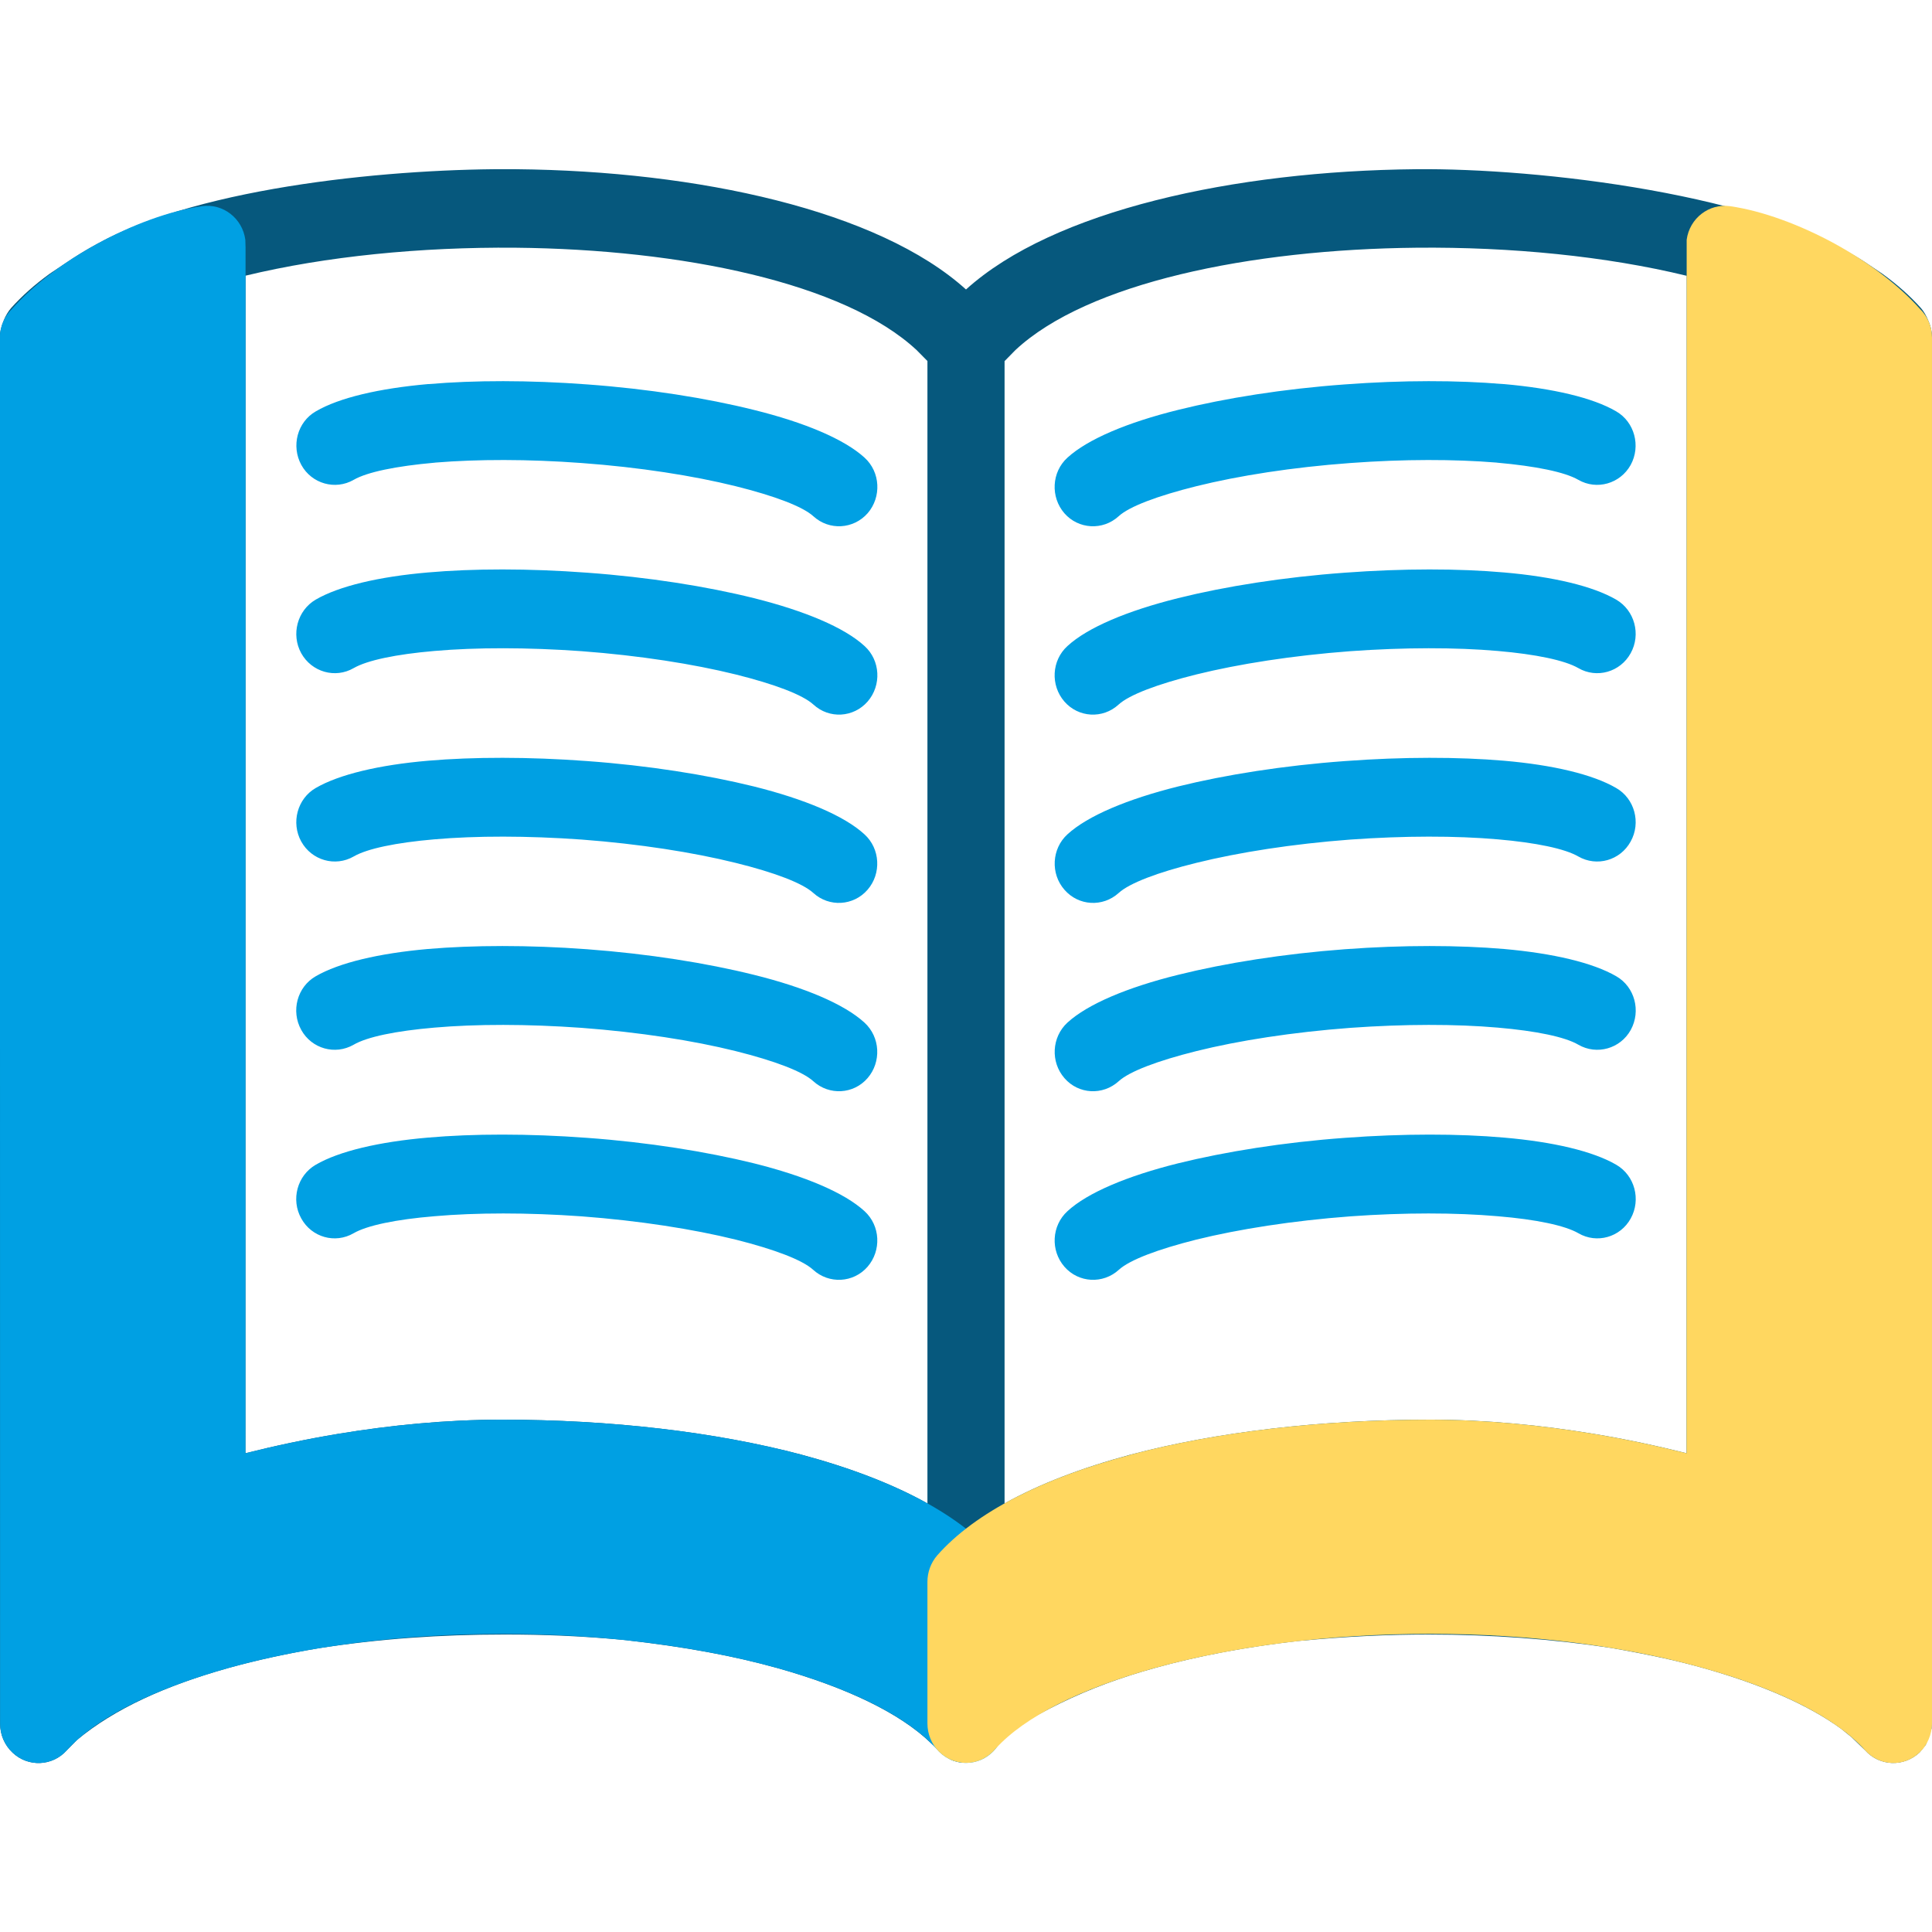
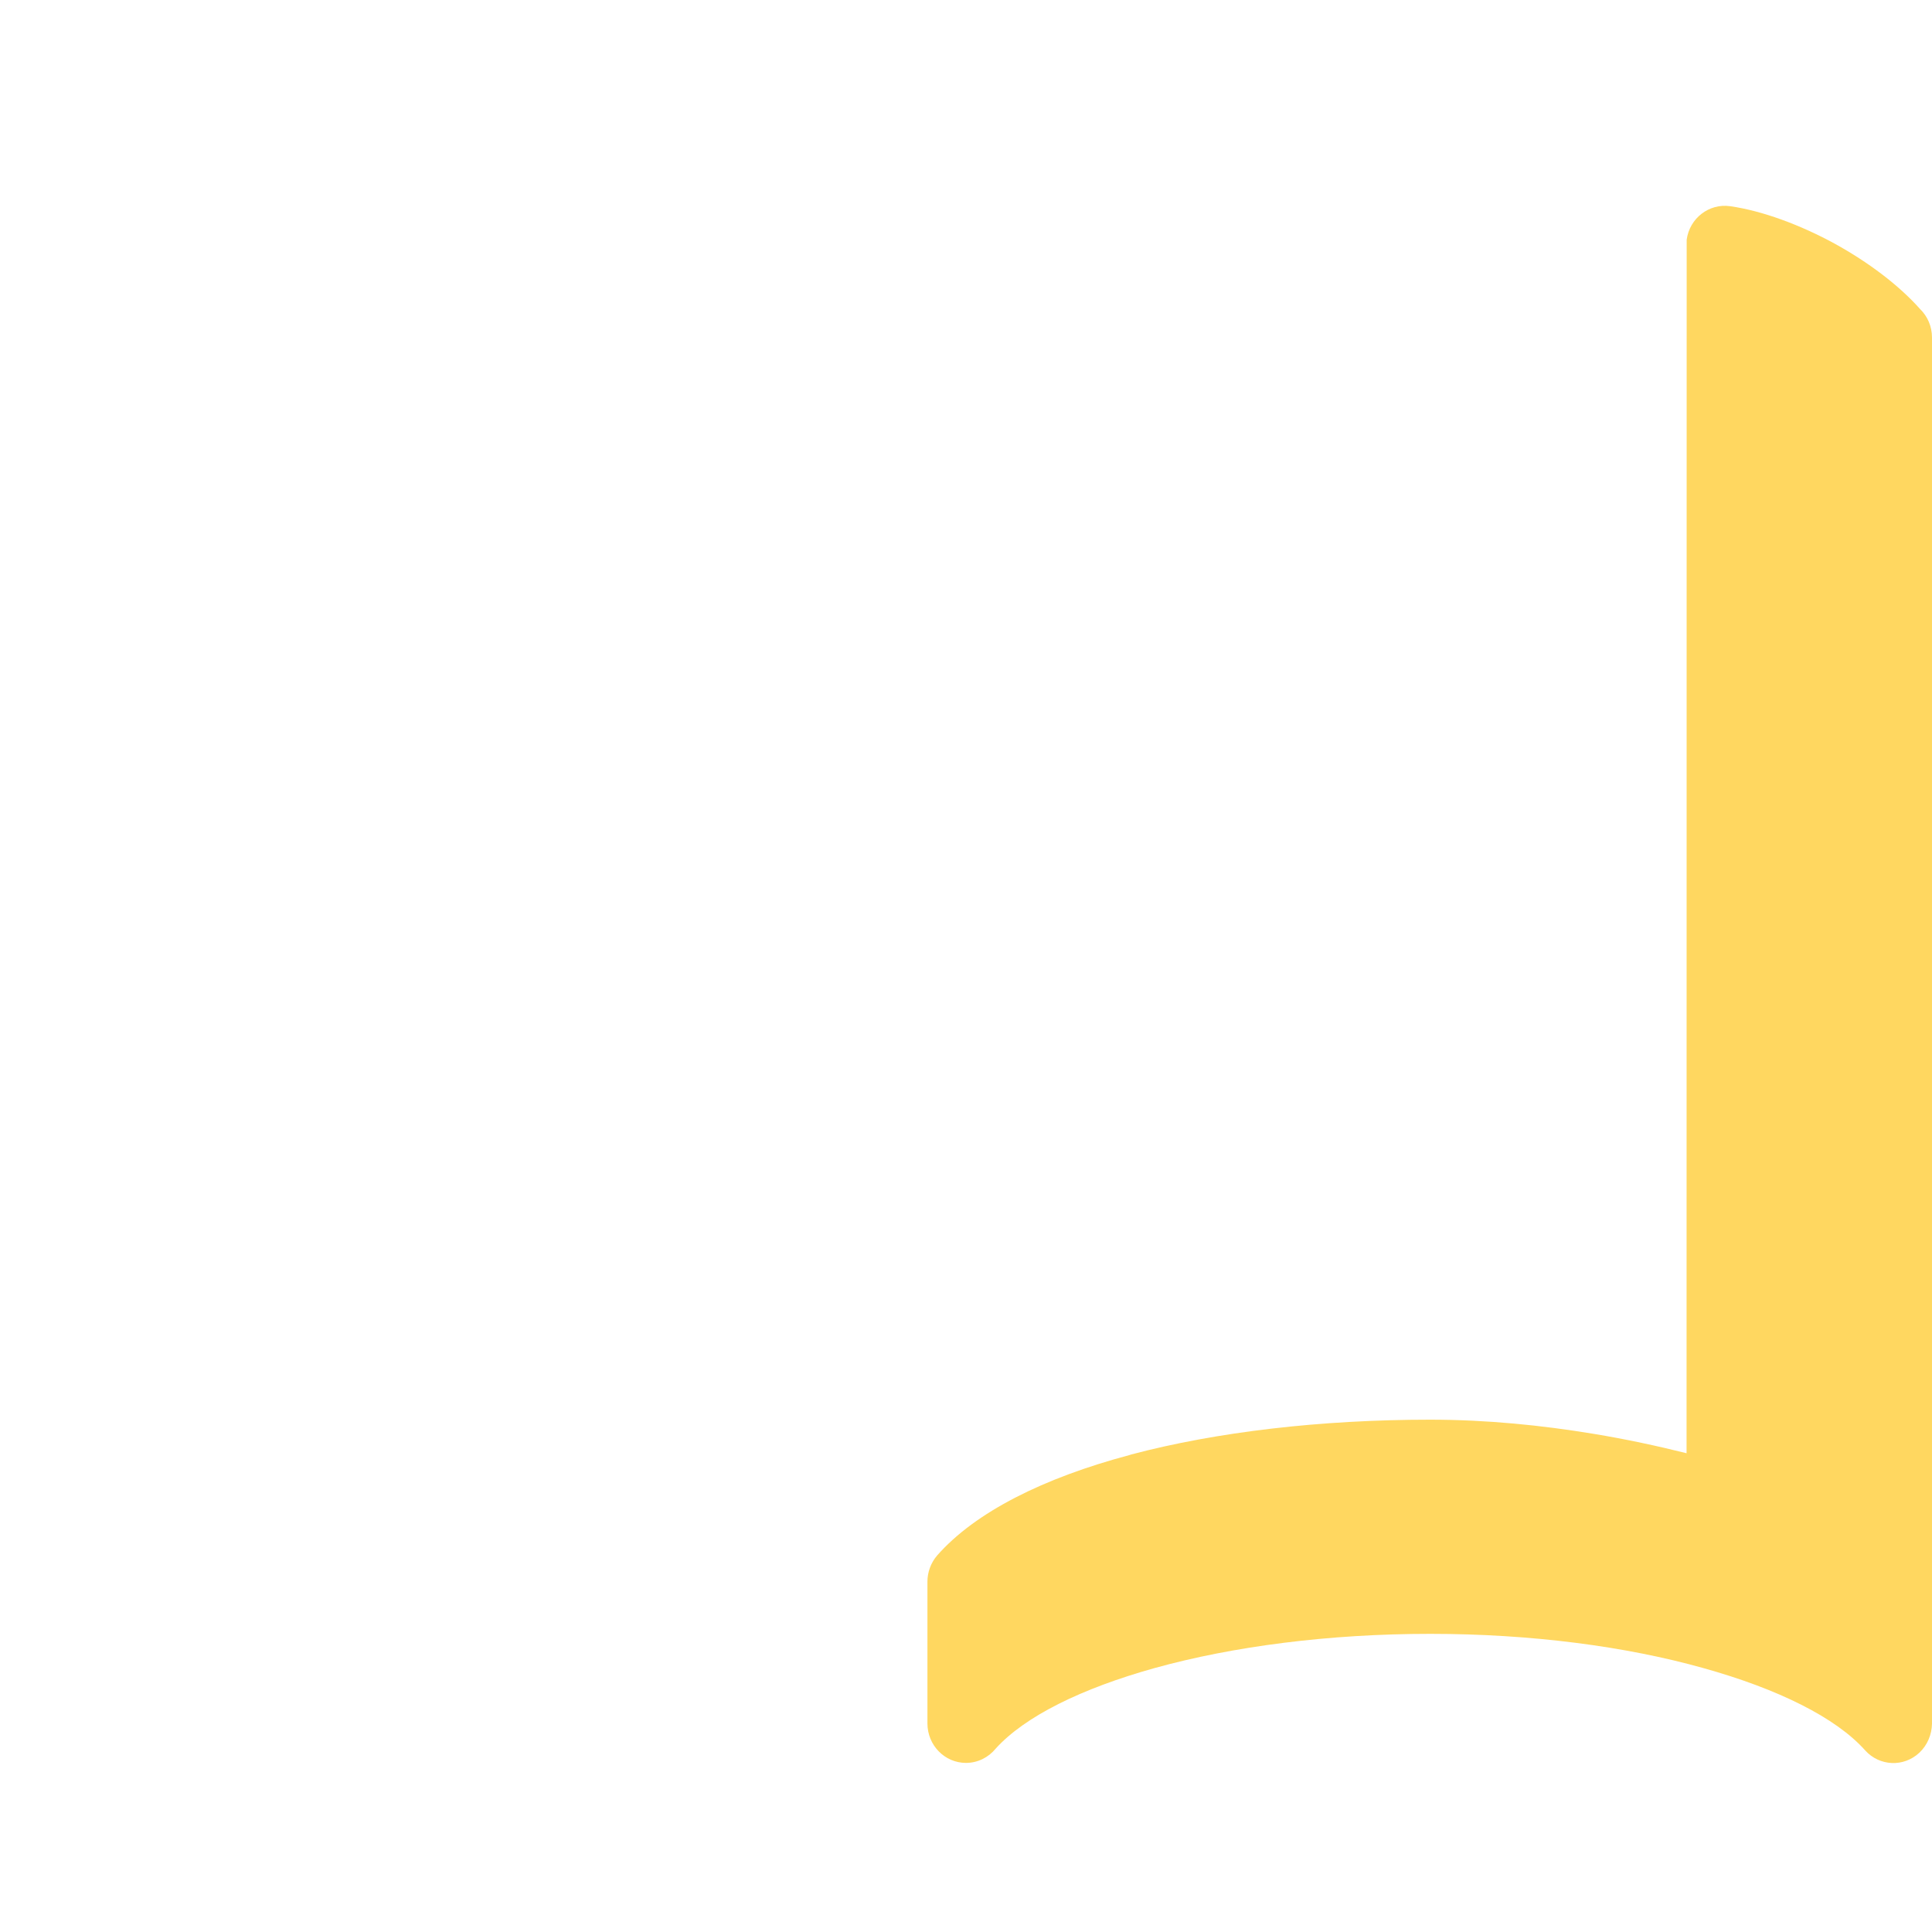
<svg xmlns="http://www.w3.org/2000/svg" xml:space="preserve" width="1.693mm" height="1.693mm" version="1.1" style="shape-rendering:geometricPrecision; text-rendering:geometricPrecision; image-rendering:optimizeQuality; fill-rule:evenodd; clip-rule:evenodd" viewBox="0 0 169.32 169.32">
  <defs>
    <style type="text/css">
   
    .fil2 {fill:#FFD760}
    .fil1 {fill:#00A0E3}
    .fil0 {fill:#06587D;fill-rule:nonzero}
    .fil3 {fill:#00A0E3;fill-rule:nonzero}
   
  </style>
  </defs>
  <g id="Layer_x0020_1">
    <g id="_1821092860880">
-       <path class="fil0" d="M147.82 24.17c-7.03,-1.71 -15.38,-2.54 -23.68,-2.46 -14.6,0.14 -28.84,3.09 -35.15,8.97l-0.95 0.97 0 100.11c3.04,-1.7 6.75,-3.12 11.02,-4.27 7.56,-2 16.69,-3.07 26.28,-3.07 4.95,0 9.78,0.49 14.32,1.24 2.85,0.47 5.59,1.06 8.15,1.7l0.01 -103.19zm-127.79 122.01c-5.53,1.55 -9.99,3.58 -13.28,6.31l-0.9 0.91c-1.25,1.4 -3.38,1.49 -4.74,0.21 -0.73,-0.68 -1.1,-1.61 -1.1,-2.53l-0.02 -121.5c0,-0.49 0.11,-0.95 0.35,-1.53 0.16,-0.39 0.37,-0.75 0.63,-1.05 0.95,-1.06 2.07,-2.06 3.4,-3.02l1.29 -0.86c0.94,-0.64 1.88,-1.22 2.84,-1.74 9.29,-5.13 26.48,-6.65 36.73,-6.55 15.94,0.15 31.76,3.61 39.43,10.54 7.66,-6.93 23.49,-10.39 39.43,-10.54 10.72,-0.11 30.66,2.17 39.7,8.37l1.16 0.78c1.33,0.96 2.45,1.96 3.4,3.02 0.26,0.3 0.47,0.66 0.69,1.2 0.18,0.43 0.28,0.89 0.28,1.38l-0.04 121.91 -0.5 1.42 -0.54 0.67c-1.4,1.31 -3.52,1.22 -4.78,-0.18l-1.2 -1.16 -0.93 -0.75c-2.91,-2.11 -7.04,-3.89 -12.05,-5.3 -2.07,-0.58 -4.26,-1.09 -8.06,-1.76 -5.18,-0.79 -10.59,-1.18 -16.01,-1.18 -3.51,0 -7.01,0.15 -11.47,0.57 -4.57,0.52 -8.79,1.32 -12.52,2.36 -5.93,1.65 -10.62,3.86 -16.87,8.3 -0.24,-0.02 -0.47,-0.07 -0.74,-0.15 -0.33,-0.11 -0.62,-0.26 -2,-1.54 -2.74,-2.67 -7.49,-4.92 -13.51,-6.61 -3.74,-1.04 -7.94,-1.84 -13.46,-2.46 -3.52,-0.33 -7.02,-0.48 -10.53,-0.47 -5.4,0 -10.88,0.37 -16.23,1.21 -2.65,0.45 -5.25,1 -7.85,1.72zm1.49 -122.02l-0.01 103.2c2.56,-0.64 5.3,-1.23 8.14,-1.7 4.55,-0.75 9.39,-1.24 14.33,-1.24 9.58,0 18.71,1.07 26.28,3.07 4.26,1.15 7.98,2.57 11.02,4.27l0 -100.12 -0.95 -0.96c-6.31,-5.88 -20.55,-8.83 -35.15,-8.97 -8.29,-0.07 -16.63,0.75 -23.66,2.45z" />
-       <path class="fil1" d="M21.52 21.67l-0.01 105.69c2.56,-0.64 5.3,-1.23 8.14,-1.7 4.55,-0.75 9.39,-1.24 14.33,-1.24 9.58,0 18.71,1.07 26.2,3.05l0.15 0.05c7.52,2 13.5,4.99 16.84,8.79 0.58,0.66 0.86,1.49 0.86,2.31l0.01 12.42c0,1.91 -1.51,3.46 -3.38,3.46 -1.05,0 -1.98,-0.49 -2.6,-1.25 -2.56,-2.83 -7.53,-5.28 -13.96,-7.07 -6.84,-1.89 -15.22,-2.99 -24.12,-2.99 -8.87,0 -17.17,1.1 -23.95,2.99 -6.56,1.84 -11.61,4.35 -14.18,7.22 -1.25,1.4 -3.38,1.49 -4.74,0.21 -0.73,-0.68 -1.1,-1.61 -1.1,-2.53l-0.02 -121.5c0,-0.98 0.41,-1.87 1.05,-2.49 1.87,-2.12 4.58,-4.14 7.46,-5.71 3.03,-1.67 6.38,-2.91 9.2,-3.31 1.84,-0.26 3.55,1.06 3.8,2.94l0.02 0.66z" />
      <path class="fil2" d="M147.81 127.36l0.01 -106.35c0.25,-1.88 1.96,-3.2 3.8,-2.94 2.82,0.4 6.17,1.64 9.2,3.3 2.87,1.58 5.58,3.6 7.46,5.72 0.64,0.62 1.04,1.51 1.04,2.49l0 121.5c-0.02,0.92 -0.39,1.85 -1.11,2.53 -1.37,1.28 -3.49,1.19 -4.75,-0.21 -2.56,-2.87 -7.62,-5.38 -14.18,-7.21 -6.77,-1.9 -15.07,-3 -23.94,-3 -8.9,0 -17.29,1.1 -24.12,2.99 -6.43,1.79 -11.4,4.24 -13.96,7.07 -0.62,0.76 -1.56,1.25 -2.6,1.25 -1.87,0 -3.38,-1.55 -3.38,-3.46l0 -12.42c0,-0.82 0.29,-1.65 0.86,-2.31 3.35,-3.8 9.33,-6.79 16.85,-8.79l0.15 -0.05c7.48,-1.98 16.61,-3.05 26.2,-3.05 4.95,0 9.78,0.49 14.32,1.24 2.85,0.47 5.59,1.06 8.15,1.7z" />
-       <path class="fil3" d="M31 42.05c-1.61,0.93 -3.68,0.35 -4.59,-1.3 -0.91,-1.66 -0.35,-3.77 1.27,-4.7 2.05,-1.2 5.55,-2.01 9.84,-2.39l0.08 0c3.96,-0.34 8.78,-0.35 13.86,0.03 5.36,0.39 10.46,1.2 14.59,2.23 4.46,1.1 7.95,2.57 9.72,4.19 1.39,1.26 1.5,3.45 0.27,4.87 -1.24,1.41 -3.37,1.53 -4.75,0.27 -0.94,-0.86 -3.41,-1.79 -6.82,-2.64 -3.71,-0.92 -8.43,-1.66 -13.49,-2.03 -4.7,-0.35 -9.16,-0.34 -12.81,-0.04l-0.08 0.01c-3.38,0.3 -5.91,0.82 -7.09,1.5zm110.65 60.03c1.62,0.94 2.18,3.05 1.27,4.7 -0.91,1.66 -2.98,2.24 -4.59,1.3 -1.18,-0.68 -3.7,-1.21 -7.07,-1.49 -3.68,-0.32 -8.17,-0.33 -12.91,0.01 -5.06,0.38 -9.78,1.12 -13.51,2.04 -3.38,0.85 -5.84,1.78 -6.78,2.64 -1.39,1.27 -3.53,1.16 -4.77,-0.26 -1.24,-1.42 -1.13,-3.6 0.26,-4.87 1.75,-1.62 5.25,-3.09 9.71,-4.2 4.14,-1.02 9.24,-1.84 14.61,-2.23 5.12,-0.38 9.99,-0.37 13.95,-0.02 4.29,0.37 7.79,1.19 9.83,2.38zm-110.66 6c-1.62,0.94 -3.68,0.36 -4.59,-1.3 -0.92,-1.65 -0.35,-3.76 1.27,-4.7 2.04,-1.19 5.54,-2.01 9.82,-2.38 3.97,-0.35 8.84,-0.36 13.95,0.02 5.38,0.39 10.48,1.21 14.62,2.23 4.46,1.11 7.95,2.58 9.71,4.2 1.39,1.27 1.49,3.45 0.26,4.87 -1.24,1.42 -3.38,1.53 -4.77,0.26 -0.94,-0.86 -3.4,-1.79 -6.78,-2.64 -3.73,-0.92 -8.45,-1.66 -13.51,-2.04 -4.75,-0.34 -9.24,-0.33 -12.9,-0.01 -3.38,0.28 -5.91,0.81 -7.08,1.49zm110.66 -22.52c1.62,0.93 2.18,3.04 1.27,4.7 -0.91,1.65 -2.98,2.23 -4.59,1.3 -1.18,-0.69 -3.71,-1.21 -7.07,-1.5 -3.68,-0.32 -8.17,-0.32 -12.91,0.02 -5.06,0.38 -9.78,1.11 -13.51,2.04 -3.4,0.85 -5.86,1.78 -6.8,2.64 -1.39,1.26 -3.52,1.15 -4.75,-0.27 -1.24,-1.42 -1.12,-3.6 0.26,-4.87 1.77,-1.62 5.26,-3.09 9.71,-4.19 4.14,-1.03 9.24,-1.84 14.61,-2.24 5.12,-0.38 9.99,-0.36 13.95,-0.02 4.29,0.38 7.78,1.2 9.83,2.39zm-110.66 6c-1.62,0.93 -3.68,0.35 -4.59,-1.3 -0.92,-1.66 -0.35,-3.77 1.27,-4.7 2.05,-1.19 5.54,-2.01 9.82,-2.39 3.97,-0.34 8.84,-0.36 13.95,0.02 5.38,0.4 10.48,1.21 14.62,2.24 4.45,1.1 7.93,2.57 9.7,4.19 1.39,1.27 1.5,3.45 0.27,4.87 -1.23,1.42 -3.37,1.53 -4.75,0.27 -0.94,-0.86 -3.4,-1.79 -6.8,-2.64 -3.73,-0.93 -8.45,-1.66 -13.51,-2.04 -4.75,-0.34 -9.24,-0.34 -12.9,-0.02 -3.38,0.29 -5.9,0.81 -7.08,1.5zm110.65 -22.5c1.62,0.93 2.19,3.04 1.27,4.69 -0.91,1.66 -2.97,2.24 -4.59,1.31 -1.17,-0.68 -3.7,-1.21 -7.06,-1.5 -3.68,-0.32 -8.17,-0.32 -12.92,0.02 -5.06,0.38 -9.77,1.12 -13.49,2.04 -3.41,0.84 -5.87,1.78 -6.81,2.64 -1.39,1.26 -3.52,1.14 -4.75,-0.28 -1.24,-1.41 -1.12,-3.6 0.26,-4.86 1.78,-1.63 5.27,-3.09 9.72,-4.2 4.13,-1.02 9.23,-1.83 14.6,-2.22 5.11,-0.38 9.96,-0.37 13.94,-0.03 4.29,0.37 7.79,1.2 9.83,2.39zm-110.64 6c-1.62,0.93 -3.68,0.35 -4.6,-1.31 -0.91,-1.65 -0.34,-3.76 1.27,-4.69 2.05,-1.19 5.55,-2.02 9.84,-2.39 3.97,-0.34 8.83,-0.35 13.94,0.03 5.37,0.39 10.46,1.2 14.6,2.22 4.45,1.11 7.94,2.57 9.71,4.2 1.39,1.26 1.5,3.45 0.27,4.86 -1.23,1.42 -3.37,1.54 -4.75,0.28 -0.94,-0.86 -3.41,-1.8 -6.82,-2.64 -3.71,-0.92 -8.43,-1.66 -13.48,-2.04 -4.76,-0.34 -9.25,-0.34 -12.92,-0.02 -3.37,0.29 -5.89,0.82 -7.06,1.5zm110.64 -22.51c1.62,0.94 2.19,3.05 1.27,4.7 -0.91,1.65 -2.97,2.24 -4.59,1.3 -1.18,-0.68 -3.7,-1.21 -7.06,-1.5 -3.68,-0.32 -8.17,-0.32 -12.92,0.02 -5.06,0.38 -9.78,1.12 -13.5,2.04 -3.41,0.85 -5.87,1.78 -6.81,2.64 -1.38,1.27 -3.52,1.15 -4.75,-0.27 -1.23,-1.42 -1.12,-3.6 0.27,-4.86 1.77,-1.63 5.25,-3.09 9.7,-4.2 4.14,-1.03 9.24,-1.84 14.62,-2.23 5.11,-0.38 9.98,-0.37 13.95,-0.02 4.28,0.37 7.77,1.19 9.82,2.38zm-110.64 6c-1.62,0.94 -3.68,0.35 -4.6,-1.3 -0.91,-1.65 -0.34,-3.76 1.27,-4.7 2.05,-1.19 5.54,-2.01 9.83,-2.38 3.97,-0.35 8.83,-0.36 13.95,0.02 5.37,0.39 10.48,1.2 14.62,2.23 4.44,1.11 7.93,2.57 9.7,4.2 1.39,1.26 1.5,3.44 0.27,4.86 -1.24,1.42 -3.37,1.54 -4.75,0.27 -0.94,-0.86 -3.4,-1.79 -6.81,-2.64 -3.72,-0.92 -8.44,-1.66 -13.5,-2.04 -4.75,-0.34 -9.24,-0.34 -12.91,-0.02 -3.37,0.29 -5.89,0.82 -7.07,1.5zm110.64 -22.5c1.61,0.93 2.18,3.04 1.27,4.7 -0.92,1.65 -2.98,2.23 -4.59,1.3 -1.18,-0.68 -3.72,-1.2 -7.1,-1.5l-0.07 -0.01c-3.66,-0.3 -8.11,-0.31 -12.82,0.04 -5.06,0.37 -9.77,1.11 -13.48,2.03 -3.41,0.85 -5.89,1.78 -6.82,2.64 -1.38,1.26 -3.52,1.14 -4.75,-0.27 -1.23,-1.42 -1.12,-3.61 0.27,-4.87 1.77,-1.62 5.26,-3.09 9.71,-4.19 4.14,-1.03 9.23,-1.84 14.6,-2.23 5.07,-0.38 9.9,-0.37 13.86,-0.03l0.08 0c4.29,0.38 7.79,1.19 9.84,2.39z" />
    </g>
  </g>
</svg>